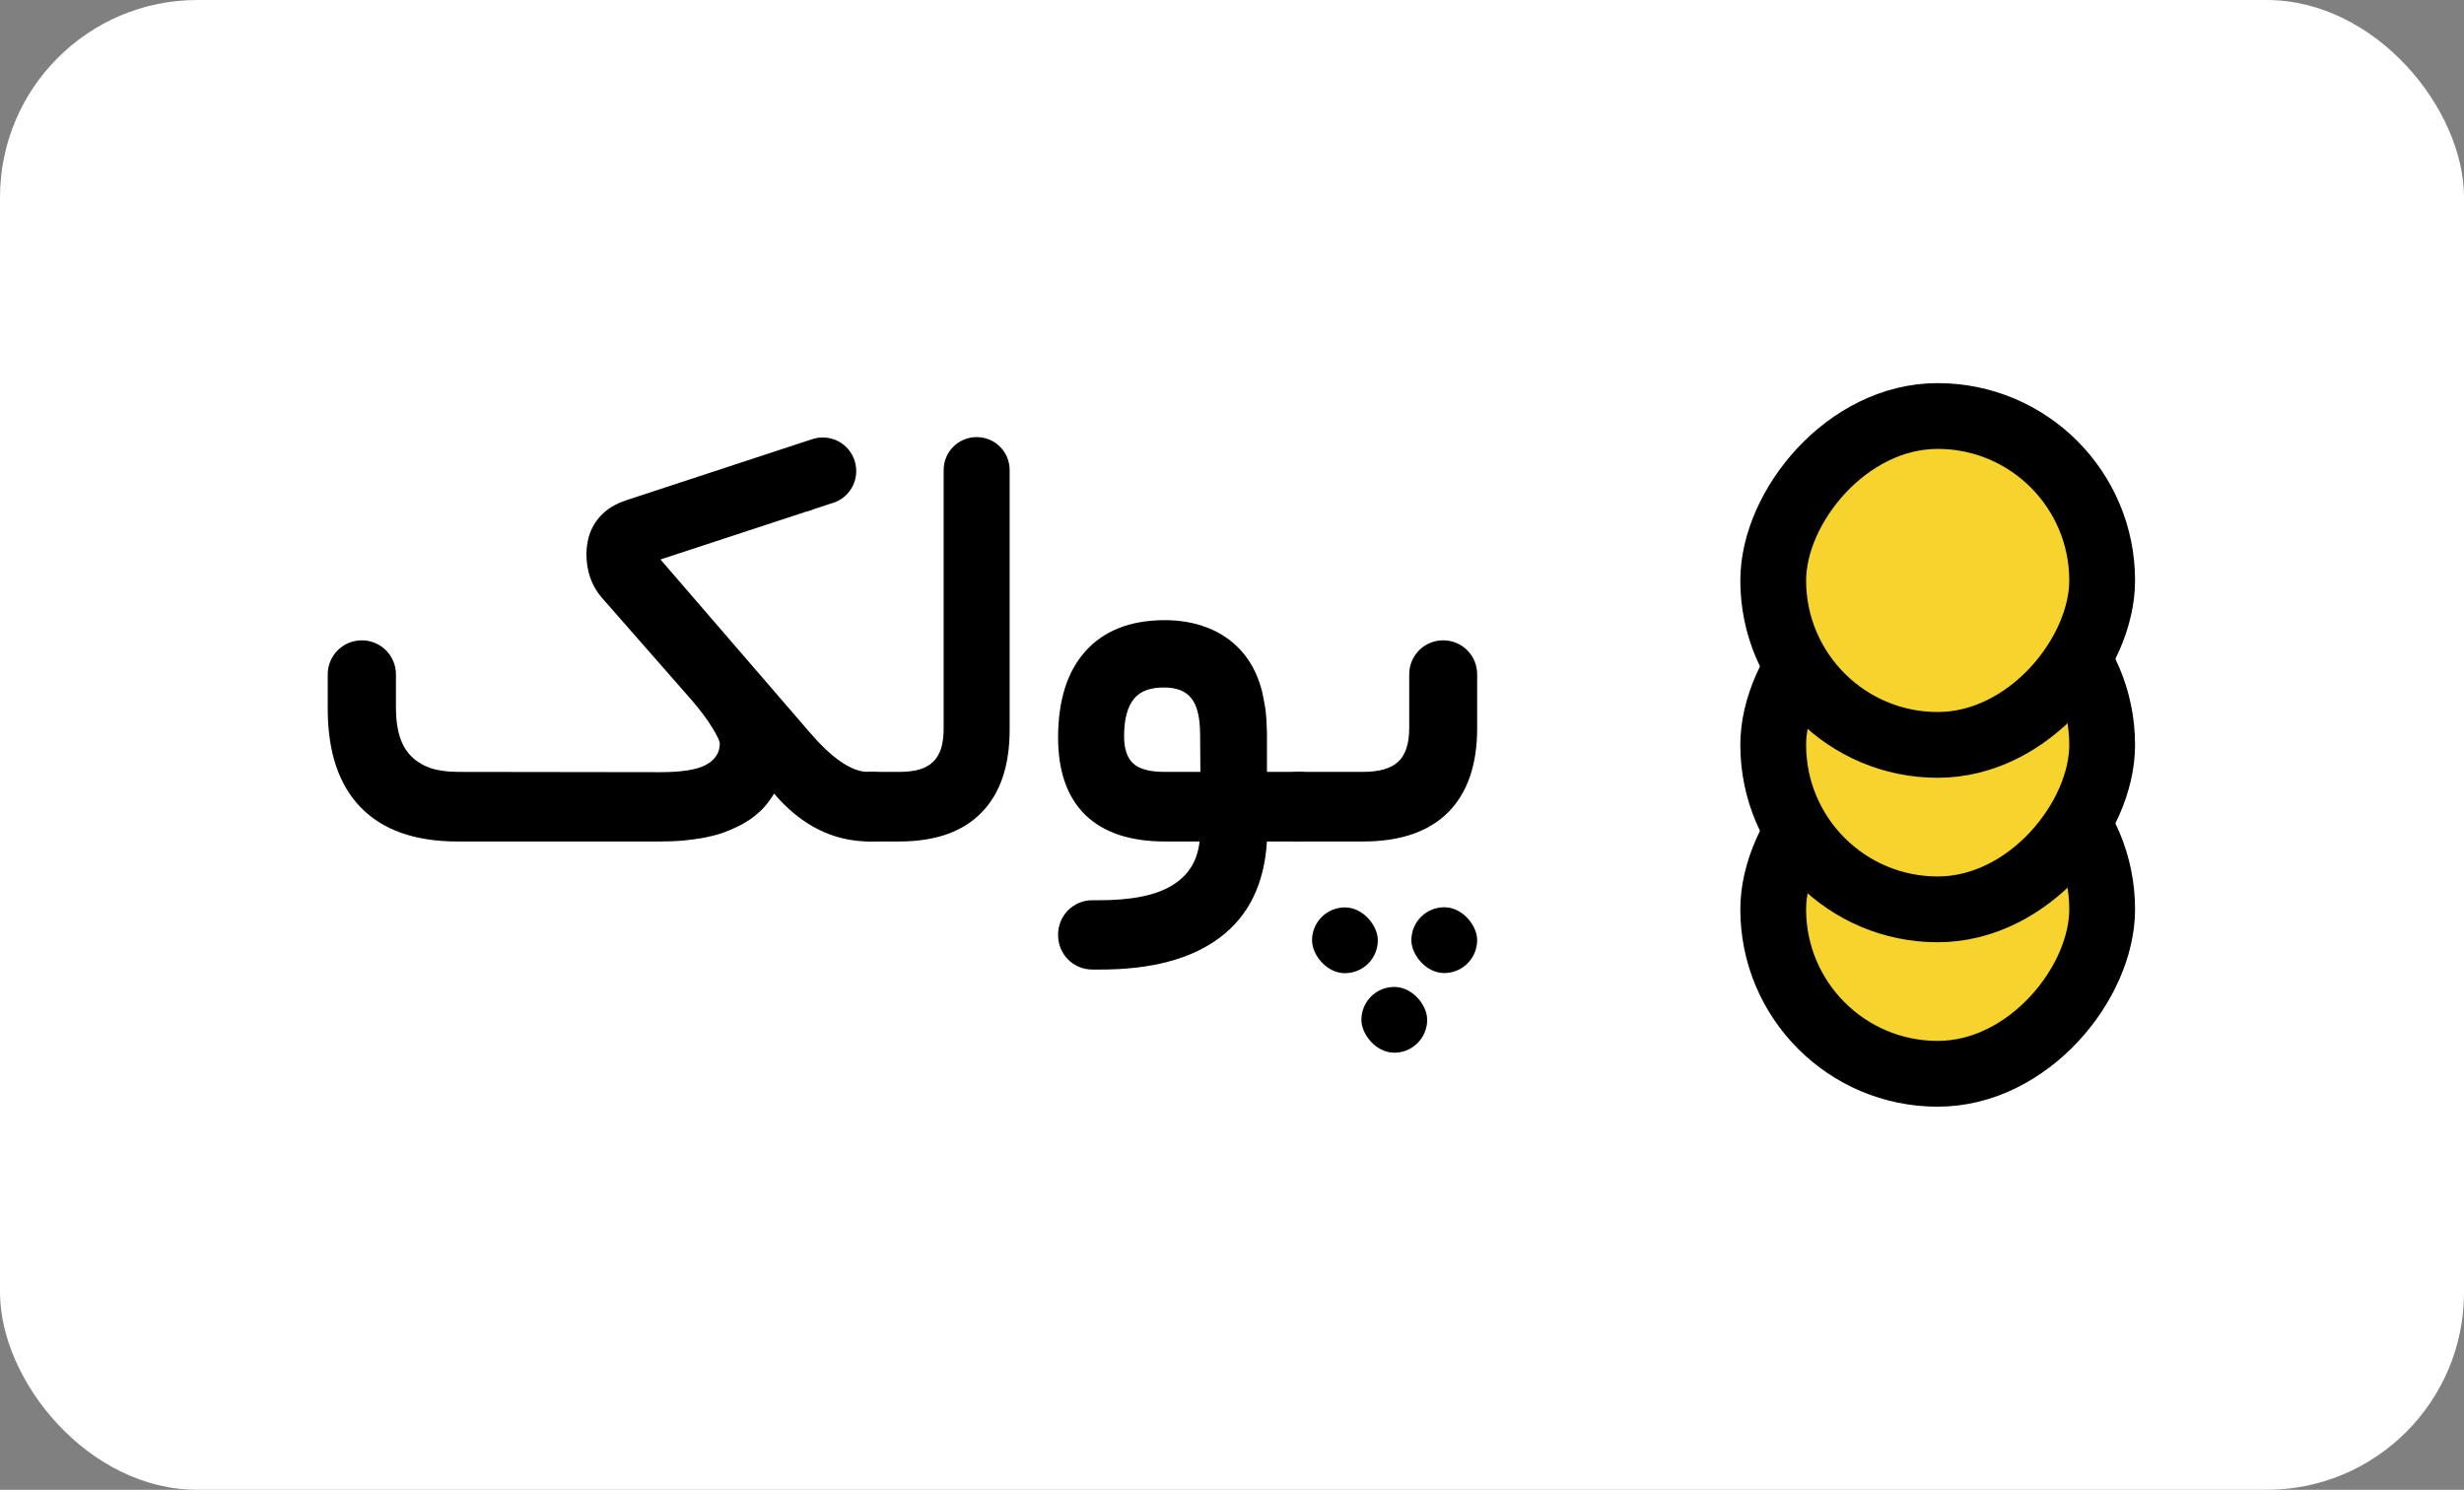
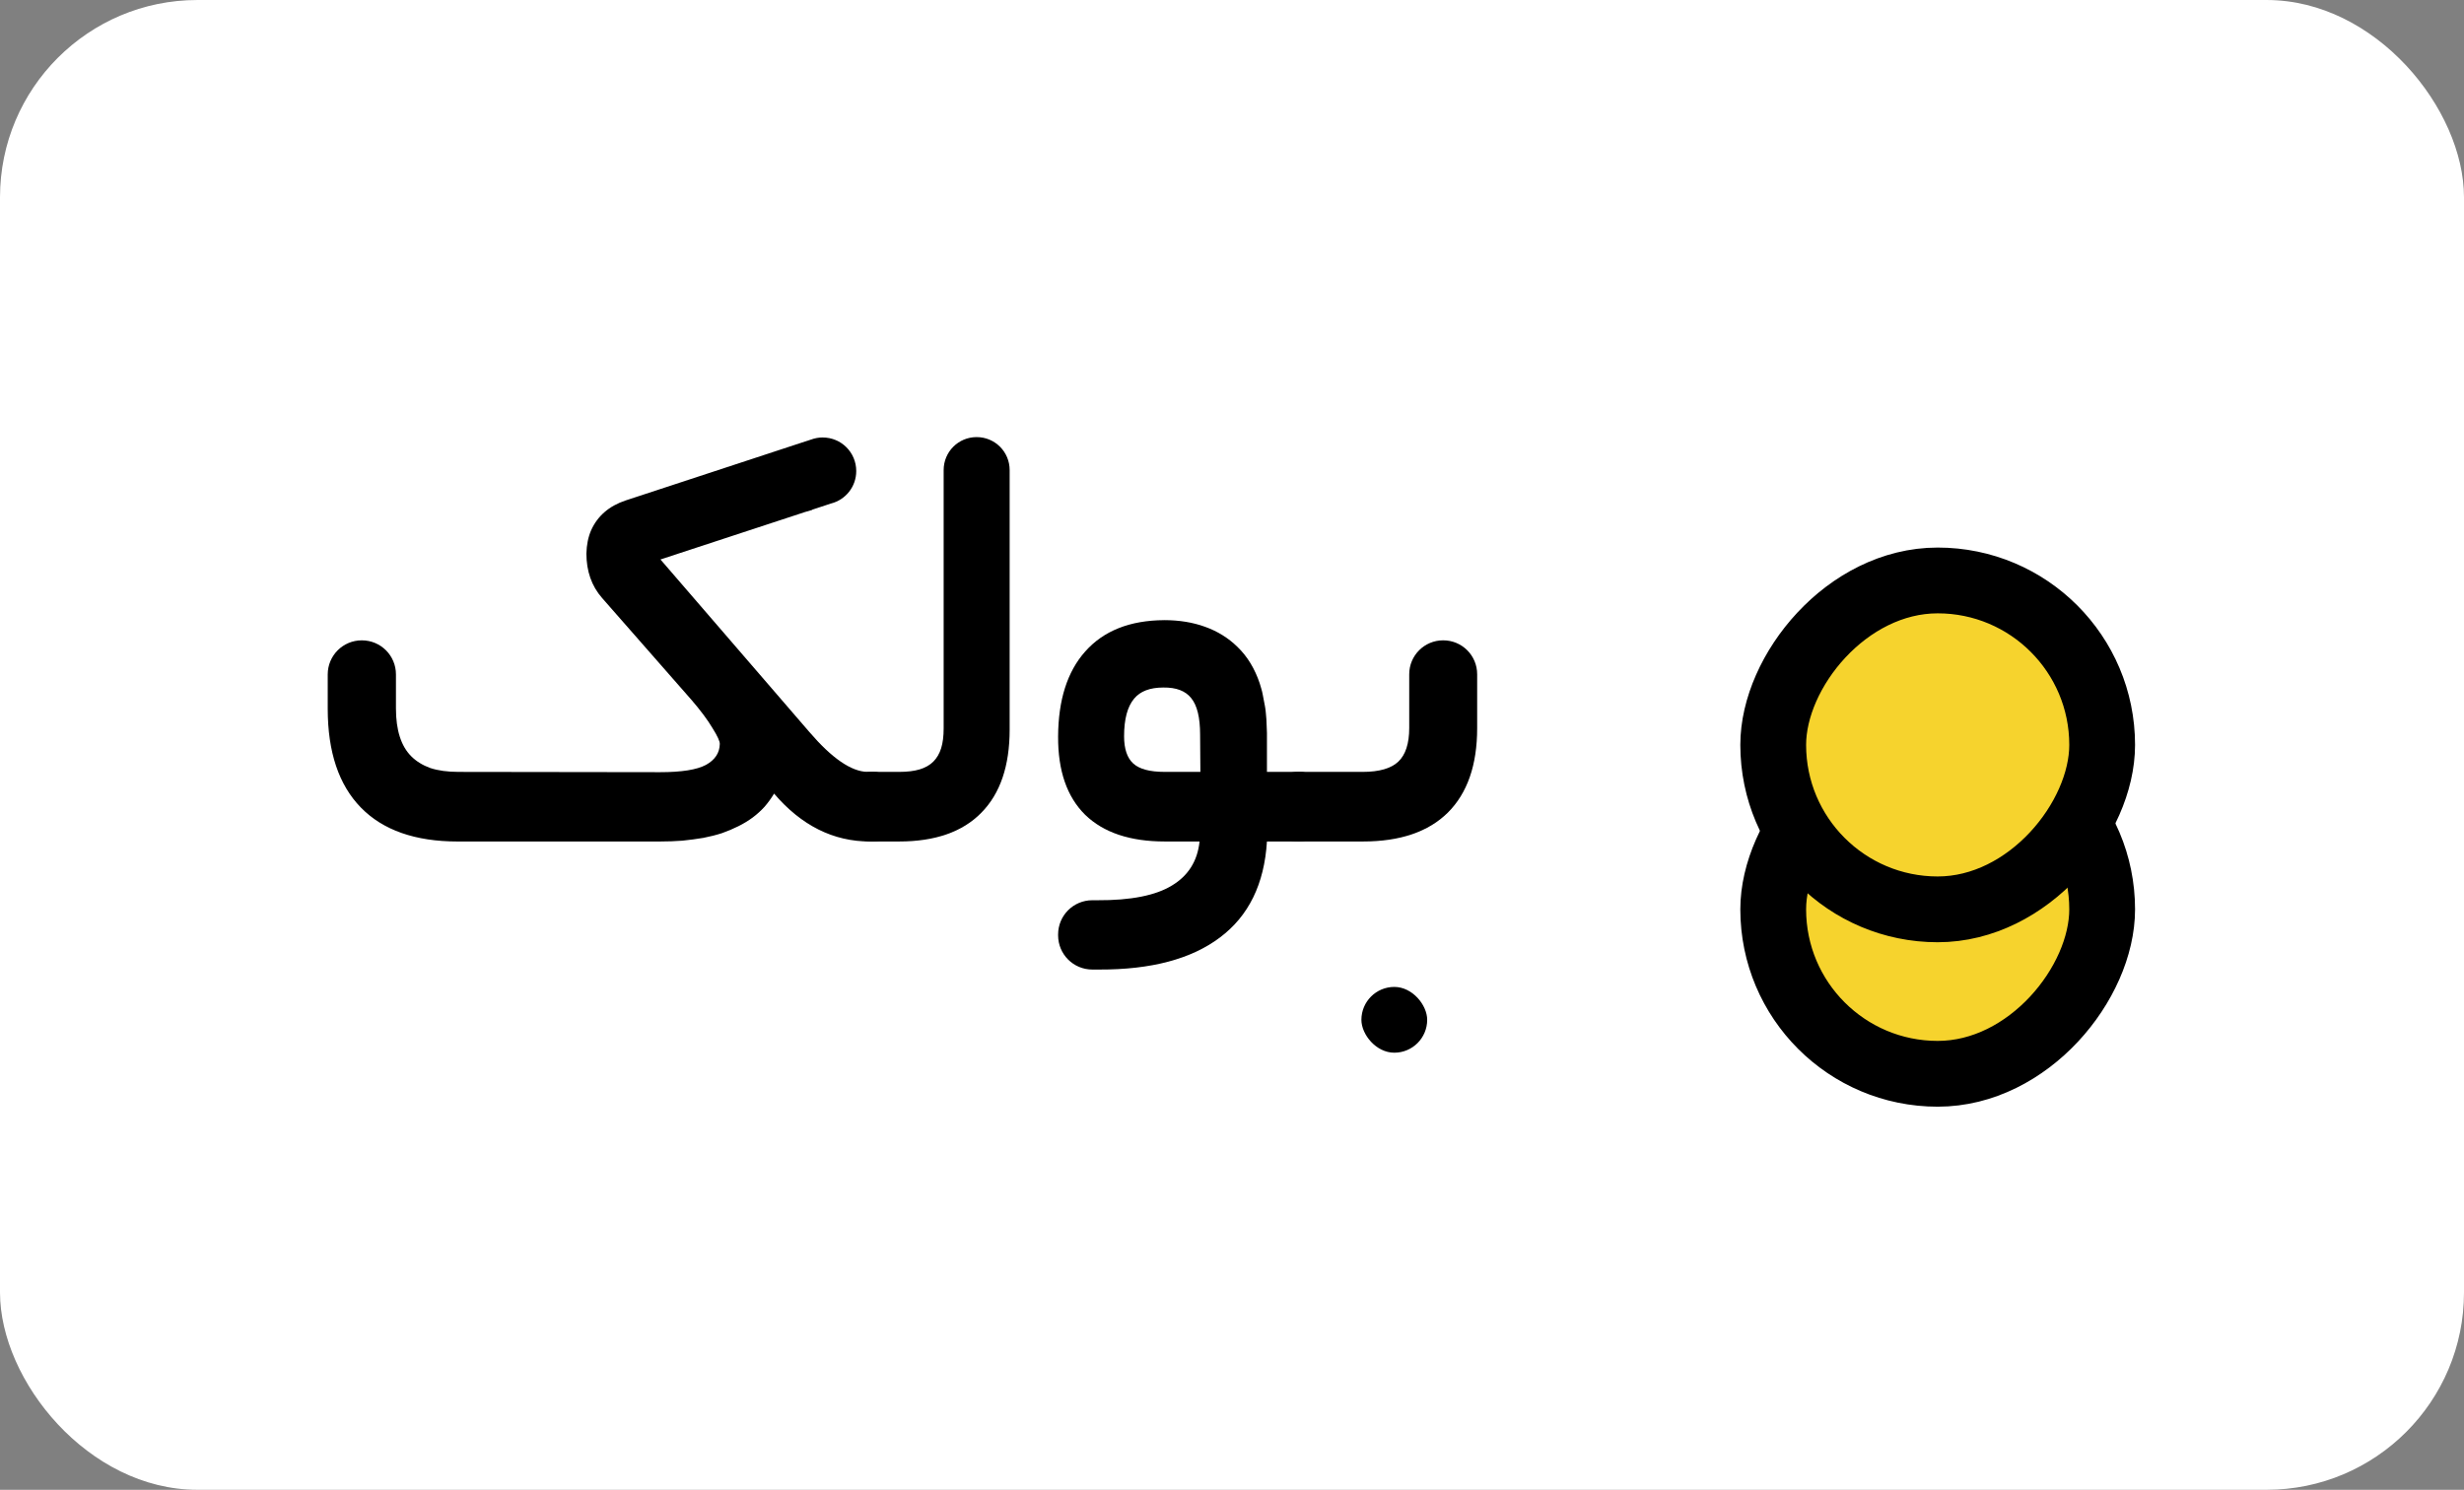
<svg xmlns="http://www.w3.org/2000/svg" xmlns:ns1="http://www.inkscape.org/namespaces/inkscape" xmlns:ns2="http://sodipodi.sourceforge.net/DTD/sodipodi-0.dtd" xmlns:xlink="http://www.w3.org/1999/xlink" ns1:export-ydpi="300" ns1:export-xdpi="300" ns1:export-filename="/media/labtaq/4F12-CA1D/خ خ/پند/پنگوئنی که پرواز می کند/drawing.png" ns1:version="1.0.2 (e86c870879, 2021-01-15)" ns2:docname="پولک.svg" id="svg8" version="1.1" viewBox="0 0 374.531 226.484" height="856.003" width="1415.55">
  <rect x="0" y="0" width="374.531" height="226.484" fill="#808080" stroke="none" />
  <defs id="defs2">
    <ns1:path-effect lpeversion="0" effect="spiro" id="path-effect2256" is_visible="true" />
    <ns1:path-effect lpeversion="0" is_visible="true" id="path-effect2120" effect="spiro" />
    <ns1:path-effect lpeversion="0" effect="spiro" id="path-effect3607" is_visible="true" />
    <ns1:path-effect lpeversion="0" effect="spiro" id="path-effect3601" is_visible="true" />
    <ns1:path-effect lpeversion="0" effect="spiro" id="path-effect3595" is_visible="true" />
    <linearGradient id="linearGradient5190" ns1:collect="always">
      <stop id="stop5186" offset="0" style="stop-color:#ffab00;stop-opacity:1" />
      <stop id="stop5188" offset="1" style="stop-color:#ff5700;stop-opacity:1" />
    </linearGradient>
    <ns1:path-effect lpeversion="0" is_visible="true" id="path-effect1820" effect="spiro" />
    <ns1:path-effect lpeversion="0" effect="spiro" id="path-effect1169" is_visible="true" />
    <ns1:path-effect lpeversion="0" effect="spiro" id="path-effect1165" is_visible="true" />
    <ns1:path-effect lpeversion="0" effect="spiro" id="path-effect1161" is_visible="true" />
    <ns1:path-effect lpeversion="0" effect="spiro" id="path-effect2649" is_visible="true" />
    <ns1:path-effect lpeversion="0" is_visible="true" id="path-effect2617" effect="spiro" />
    <ns1:path-effect lpeversion="0" effect="spiro" id="path-effect2341" is_visible="true" />
    <ns1:path-effect lpeversion="0" is_visible="true" id="path-effect2337" effect="spiro" />
    <ns1:path-effect lpeversion="0" effect="spiro" id="path-effect2140" is_visible="true" />
    <ns1:path-effect lpeversion="0" effect="spiro" id="path-effect2136" is_visible="true" />
    <ns1:path-effect lpeversion="0" effect="spiro" id="path-effect2132" is_visible="true" />
    <ns1:path-effect lpeversion="0" is_visible="true" id="path-effect1905" effect="spiro" />
    <ns1:path-effect lpeversion="0" is_visible="true" id="path-effect1901" effect="spiro" />
    <ns1:path-effect lpeversion="0" is_visible="true" id="path-effect1897" effect="spiro" />
    <linearGradient id="linearGradient1144" ns1:collect="always">
      <stop id="stop1140" offset="0" style="stop-color:#aaeeff;stop-opacity:1" />
      <stop style="stop-color:#808080;stop-opacity:1" offset="0.5" id="stop1148" />
      <stop id="stop1142" offset="1" style="stop-color:#333333;stop-opacity:1" />
    </linearGradient>
    <ns1:path-effect lpeversion="0" is_visible="true" id="path-effect931" effect="spiro" />
    <linearGradient gradientUnits="userSpaceOnUse" y2="134.421" x2="128.302" y1="134.421" x1="101.285" id="linearGradient1146" xlink:href="#linearGradient1144" ns1:collect="always" />
    <filter id="filter2676" ns1:label="Invert" style="color-interpolation-filters:sRGB">
      <feColorMatrix id="feColorMatrix2674" result="color2" values="-1 0 0 0 1 0 -1 0 0 1 0 0 -1 0 1 0.21 0.72 0.07 1 0 " />
    </filter>
    <linearGradient y2="195.083" x2="-330.143" y1="139.957" x1="-461.661" gradientTransform="rotate(90,-477.882,91.183)" gradientUnits="userSpaceOnUse" id="linearGradient5254" xlink:href="#linearGradient5190" ns1:collect="always" />
    <ns1:path-effect lpeversion="0" is_visible="true" id="path-effect1905-6" effect="spiro" />
    <ns1:path-effect lpeversion="0" is_visible="true" id="path-effect1901-2" effect="spiro" />
    <ns1:path-effect lpeversion="0" is_visible="true" id="path-effect1897-6" effect="spiro" />
    <ns1:path-effect lpeversion="0" effect="spiro" id="path-effect2256-7" is_visible="true" />
    <clipPath id="clipPath5580" clipPathUnits="userSpaceOnUse">
      <g ns1:export-ydpi="314.31747" ns1:export-xdpi="314.31747" ns1:export-filename="/home/kh-kh-laptop/g4936.png" style="fill:#ed145b;fill-opacity:1;stroke:none;stroke-width:0.666" transform="matrix(1.582,0,0,1.423,245.71,-63.923)" id="g5584">
-         <path id="path5582" d="m -461.661,63.565 v 87.679 87.679 h 87.679 v -87.679 -87.679 z" style="opacity:1;vector-effect:none;fill:#ed145b;fill-opacity:1;stroke:none;stroke-width:1.915;stroke-linecap:round;stroke-linejoin:round;stroke-miterlimit:4;stroke-dasharray:none;stroke-dashoffset:0;stroke-opacity:1;paint-order:stroke markers fill" ns1:connector-curvature="0" />
-       </g>
+         </g>
    </clipPath>
    <clipPath id="clipPath63081-7" clipPathUnits="userSpaceOnUse">
      <circle r="55.835" cy="2795.786" cx="719.814" id="circle63083-5" style="display:inline;opacity:1;vector-effect:none;fill:none;fill-opacity:1;stroke:#fff8e7;stroke-width:0.607;stroke-linecap:round;stroke-miterlimit:4;stroke-dasharray:none;stroke-opacity:1;paint-order:stroke fill markers" />
    </clipPath>
    <ns1:path-effect lpeversion="0" only_selected="false" apply_with_weight="true" apply_no_weight="true" helper_size="0" steps="2" weight="33.333" is_visible="true" id="path-effect6529-0-51-2-3" effect="bspline" />
    <clipPath id="clipPath11571-9-10-4-5" clipPathUnits="userSpaceOnUse">
      <path ns1:original-d="m -1258.9022,1757.2878 c 10.2101,-10e-4 20.4192,-10e-4 30.6273,0 5.3396,0.6676 10.6792,1.3363 16.0173,2.0059 1.3054,2.8688 2.6102,5.7394 3.9139,8.6106 -18.0492,1.1298 -36.0937,2.2603 -54.142,3.392 -5.9136,-0.6534 -11.8276,-1.3056 -17.7429,-1.9569 -0.5644,-2.5672 -1.1296,-5.1326 -1.696,-7.6973 4.8267,-0.9575 9.6552,-1.9145 14.4814,-2.8702 0.3922,-0.6097 0.7837,-1.2187 1.1741,-1.8265 2.452,0.1129 4.9123,0.2273 7.3669,0.3424 z" ns1:connector-curvature="0" id="path11573-1-85-0-6" d="m -1255.024,1757.231 c 6.332,0.057 16.541,0.057 24.315,0.391 7.774,0.334 13.113,1.003 16.435,2.772 3.321,1.769 4.626,4.639 -3.746,6.64 -8.372,2.001 -26.417,3.131 -38.398,3.37 -11.981,0.239 -17.895,-0.413 -21.135,-2.023 -3.24,-1.61 -3.806,-4.175 -1.675,-5.936 2.131,-1.761 6.959,-2.718 9.568,-3.501 2.609,-0.783 3.001,-1.392 4.422,-1.639 1.421,-0.247 3.882,-0.133 10.214,-0.075 z" style="fill:none;stroke:#000000;stroke-width:1px;stroke-linecap:butt;stroke-linejoin:miter;stroke-opacity:1" />
    </clipPath>
    <clipPath id="clipPath63081-7-2" clipPathUnits="userSpaceOnUse">
-       <circle r="55.835" cy="2795.786" cx="719.814" id="circle63083-5-7" style="display:inline;opacity:1;vector-effect:none;fill:none;fill-opacity:1;stroke:#fff8e7;stroke-width:0.607;stroke-linecap:round;stroke-miterlimit:4;stroke-dasharray:none;stroke-opacity:1;paint-order:stroke fill markers" />
-     </clipPath>
+       </clipPath>
    <ns1:path-effect lpeversion="0" only_selected="false" apply_with_weight="true" apply_no_weight="true" helper_size="0" steps="2" weight="33.333" is_visible="true" id="path-effect6529-0-51-2-3-2" effect="bspline" />
    <clipPath id="clipPath11571-9-10-4-5-0" clipPathUnits="userSpaceOnUse">
-       <path ns1:original-d="m -1258.9022,1757.2878 c 10.2101,-10e-4 20.4192,-10e-4 30.6273,0 5.3396,0.6676 10.6792,1.3363 16.0173,2.0059 1.3054,2.8688 2.6102,5.7394 3.9139,8.6106 -18.0492,1.1298 -36.0937,2.2603 -54.142,3.392 -5.9136,-0.6534 -11.8276,-1.3056 -17.7429,-1.9569 -0.5644,-2.5672 -1.1296,-5.1326 -1.696,-7.6973 4.8267,-0.9575 9.6552,-1.9145 14.4814,-2.8702 0.3922,-0.6097 0.7837,-1.2187 1.1741,-1.8265 2.452,0.1129 4.9123,0.2273 7.3669,0.3424 z" ns1:connector-curvature="0" id="path11573-1-85-0-6-2" d="m -1255.024,1757.231 c 6.332,0.057 16.541,0.057 24.315,0.391 7.774,0.334 13.113,1.003 16.435,2.772 3.321,1.769 4.626,4.639 -3.746,6.64 -8.372,2.001 -26.417,3.131 -38.398,3.37 -11.981,0.239 -17.895,-0.413 -21.135,-2.023 -3.24,-1.61 -3.806,-4.175 -1.675,-5.936 2.131,-1.761 6.959,-2.718 9.568,-3.501 2.609,-0.783 3.001,-1.392 4.422,-1.639 1.421,-0.247 3.882,-0.133 10.214,-0.075 z" style="fill:none;stroke:#000000;stroke-width:1px;stroke-linecap:butt;stroke-linejoin:miter;stroke-opacity:1" />
+       <path ns1:original-d="m -1258.9022,1757.2878 c 10.2101,-10e-4 20.4192,-10e-4 30.6273,0 5.3396,0.6676 10.6792,1.3363 16.0173,2.0059 1.3054,2.8688 2.6102,5.7394 3.9139,8.6106 -18.0492,1.1298 -36.0937,2.2603 -54.142,3.392 -5.9136,-0.6534 -11.8276,-1.3056 -17.7429,-1.9569 -0.5644,-2.5672 -1.1296,-5.1326 -1.696,-7.6973 4.8267,-0.9575 9.6552,-1.9145 14.4814,-2.8702 0.3922,-0.6097 0.7837,-1.2187 1.1741,-1.8265 2.452,0.1129 4.9123,0.2273 7.3669,0.3424 z" ns1:connector-curvature="0" id="path11573-1-85-0-6-2" d="m -1255.024,1757.231 z" style="fill:none;stroke:#000000;stroke-width:1px;stroke-linecap:butt;stroke-linejoin:miter;stroke-opacity:1" />
    </clipPath>
    <clipPath id="clipPath63081-7-2-2" clipPathUnits="userSpaceOnUse">
      <circle r="55.835" cy="2795.786" cx="719.814" id="circle63083-5-7-6" style="display:inline;opacity:1;vector-effect:none;fill:none;fill-opacity:1;stroke:#fff8e7;stroke-width:0.607;stroke-linecap:round;stroke-miterlimit:4;stroke-dasharray:none;stroke-opacity:1;paint-order:stroke fill markers" />
    </clipPath>
    <ns1:path-effect lpeversion="0" only_selected="false" apply_with_weight="true" apply_no_weight="true" helper_size="0" steps="2" weight="33.333" is_visible="true" id="path-effect6529-0-51-2-3-2-0" effect="bspline" />
    <clipPath id="clipPath11571-9-10-4-5-0-4" clipPathUnits="userSpaceOnUse">
      <path ns1:original-d="m -1258.9022,1757.2878 c 10.2101,-10e-4 20.4192,-10e-4 30.6273,0 5.3396,0.6676 10.6792,1.3363 16.0173,2.0059 1.3054,2.8688 2.6102,5.7394 3.9139,8.6106 -18.0492,1.1298 -36.0937,2.2603 -54.142,3.392 -5.9136,-0.6534 -11.8276,-1.3056 -17.7429,-1.9569 -0.5644,-2.5672 -1.1296,-5.1326 -1.696,-7.6973 4.8267,-0.9575 9.6552,-1.9145 14.4814,-2.8702 0.3922,-0.6097 0.7837,-1.2187 1.1741,-1.8265 2.452,0.1129 4.9123,0.2273 7.3669,0.3424 z" ns1:connector-curvature="0" id="path11573-1-85-0-6-2-1" d="m -1255.024,1757.231 c 6.332,0.057 16.541,0.057 24.315,0.391 7.774,0.334 13.113,1.003 16.435,2.772 3.321,1.769 4.626,4.639 -3.746,6.64 -8.372,2.001 -26.417,3.131 -38.398,3.37 -11.981,0.239 -17.895,-0.413 -21.135,-2.023 -3.24,-1.61 -3.806,-4.175 -1.675,-5.936 2.131,-1.761 6.959,-2.718 9.568,-3.501 2.609,-0.783 3.001,-1.392 4.422,-1.639 1.421,-0.247 3.882,-0.133 10.214,-0.075 z" style="fill:none;stroke:#000000;stroke-width:1px;stroke-linecap:butt;stroke-linejoin:miter;stroke-opacity:1" />
    </clipPath>
    <ns1:path-effect lpeversion="0" only_selected="false" apply_with_weight="true" apply_no_weight="true" helper_size="0" steps="2" weight="33.333" is_visible="true" id="path-effect6529-0-51-2-3-2-0-0" effect="bspline" />
    <clipPath id="clipPath11571-9-10-4-5-0-4-4" clipPathUnits="userSpaceOnUse">
      <path ns1:original-d="m -1258.9022,1757.2878 c 10.2101,-10e-4 20.4192,-10e-4 30.6273,0 5.3396,0.6676 10.6792,1.3363 16.0173,2.0059 1.3054,2.8688 2.6102,5.7394 3.9139,8.6106 -18.0492,1.1298 -36.0937,2.2603 -54.142,3.392 -5.9136,-0.6534 -11.8276,-1.3056 -17.7429,-1.9569 -0.5644,-2.5672 -1.1296,-5.1326 -1.696,-7.6973 4.8267,-0.9575 9.6552,-1.9145 14.4814,-2.8702 0.3922,-0.6097 0.7837,-1.2187 1.1741,-1.8265 2.452,0.1129 4.9123,0.2273 7.3669,0.3424 z" ns1:connector-curvature="0" id="path11573-1-85-0-6-2-1-8" d="m -1255.024,1757.231 c 6.332,0.057 16.541,0.057 24.315,0.391 7.774,0.334 13.113,1.003 16.435,2.772 3.321,1.769 4.626,4.639 -3.746,6.64 -8.372,2.001 -26.417,3.131 -38.398,3.37 -11.981,0.239 -17.895,-0.413 -21.135,-2.023 -3.24,-1.61 -3.806,-4.175 -1.675,-5.936 2.131,-1.761 6.959,-2.718 9.568,-3.501 2.609,-0.783 3.001,-1.392 4.422,-1.639 1.421,-0.247 3.882,-0.133 10.214,-0.075 z" style="fill:none;stroke:#000000;stroke-width:1px;stroke-linecap:butt;stroke-linejoin:miter;stroke-opacity:1" />
    </clipPath>
    <ns1:path-effect lpeversion="0" only_selected="false" apply_with_weight="true" apply_no_weight="true" helper_size="0" steps="2" weight="33.333" is_visible="true" id="path-effect6529-0-51-2-3-2-0-0-7" effect="bspline" />
    <clipPath id="clipPath11571-9-10-4-5-0-4-4-0" clipPathUnits="userSpaceOnUse">
      <path ns1:original-d="m -1258.9022,1757.2878 c 10.2101,-10e-4 20.4192,-10e-4 30.6273,0 5.3396,0.6676 10.6792,1.3363 16.0173,2.0059 1.3054,2.8688 2.6102,5.7394 3.9139,8.6106 -18.0492,1.1298 -36.0937,2.2603 -54.142,3.392 -5.9136,-0.6534 -11.8276,-1.3056 -17.7429,-1.9569 -0.5644,-2.5672 -1.1296,-5.1326 -1.696,-7.6973 4.8267,-0.9575 9.6552,-1.9145 14.4814,-2.8702 0.3922,-0.6097 0.7837,-1.2187 1.1741,-1.8265 2.452,0.1129 4.9123,0.2273 7.3669,0.3424 z" ns1:connector-curvature="0" id="path11573-1-85-0-6-2-1-8-8" d="m -1255.024,1757.231 c 6.332,0.057 16.541,0.057 24.315,0.391 7.774,0.334 13.113,1.003 16.435,2.772 3.321,1.769 4.626,4.639 -3.746,6.64 -8.372,2.001 -26.417,3.131 -38.398,3.37 -11.981,0.239 -17.895,-0.413 -21.135,-2.023 -3.24,-1.61 -3.806,-4.175 -1.675,-5.936 2.131,-1.761 6.959,-2.718 9.568,-3.501 2.609,-0.783 3.001,-1.392 4.422,-1.639 1.421,-0.247 3.882,-0.133 10.214,-0.075 z" style="fill:none;stroke:#000000;stroke-width:1px;stroke-linecap:butt;stroke-linejoin:miter;stroke-opacity:1" />
    </clipPath>
  </defs>
  <ns2:namedview units="px" ns1:document-rotation="0" ns1:snap-intersection-paths="true" ns1:snap-midpoints="true" ns1:snap-smooth-nodes="true" ns1:object-paths="true" ns1:lockguides="false" ns1:window-maximized="1" ns1:window-y="22" ns1:window-x="0" ns1:window-height="661" ns1:window-width="1366" ns1:snap-global="true" ns1:bbox-nodes="true" ns1:snap-bbox-midpoints="true" ns1:snap-bbox-edge-midpoints="true" ns1:bbox-paths="true" ns1:snap-object-midpoints="true" ns1:snap-center="true" ns1:snap-bbox="true" ns1:guide-bbox="true" showguides="true" showgrid="false" ns1:current-layer="g914" ns1:document-units="mm" ns1:cy="492.214" ns1:cx="793.97703" ns1:zoom="0.45254834" ns1:pageshadow="2" ns1:pageopacity="0" borderopacity="1.0" bordercolor="#666666" pagecolor="#a7a7a7" id="base" ns1:snap-page="true">
    <ns2:guide position="294.531,168.242" orientation="0,-1" id="guide4155" />
    <ns2:guide position="294.531,58.242" orientation="0,-1" id="guide4157" />
  </ns2:namedview>
  <g id="layer1" ns1:groupmode="layer" ns1:label="Layer 1" transform="translate(730.811,1186.41)">
    <g id="g914" transform="translate(0,-1.71)">
      <rect style="fill:#ffffff;fill-opacity:1;stroke:none;stroke-width:10;stroke-linecap:round;stroke-linejoin:round;stroke-dashoffset:37.795;paint-order:fill markers stroke" id="rect1882-4" width="374.531" height="226.484" x="-730.811" y="-1184.699" rx="30" ry="30" />
      <g id="g4151">
        <rect style="fill:#f6d32d;fill-opacity:1;stroke:#000000;stroke-width:10;stroke-linecap:round;stroke-linejoin:round;stroke-dashoffset:37.795;paint-order:fill markers stroke" id="rect1154-8-6-94-5" width="50" height="50" x="-461.28" y="1021.457" rx="25" ry="25" transform="scale(1,-1)" />
        <rect style="fill:#f6d32d;fill-opacity:1;stroke:#000000;stroke-width:10;stroke-linecap:round;stroke-linejoin:round;stroke-dashoffset:37.795;paint-order:fill markers stroke" id="rect1083-9-2-7-2" width="50" height="50" x="-461.28" y="1046.457" rx="25" ry="25" transform="scale(1,-1)" />
-         <rect style="fill:#f6d32d;fill-opacity:1;stroke:#000000;stroke-width:10;stroke-linecap:round;stroke-linejoin:round;stroke-dashoffset:37.795;paint-order:fill markers stroke" id="rect1152-7-6-8-5" width="50" height="50" x="-461.28" y="1071.457" rx="25" ry="25" transform="scale(1,-1)" />
      </g>
      <g id="g4146" transform="translate(0,-2.331)">
        <path id="path2870" style="font-style:normal;font-variant:normal;font-weight:bold;font-stretch:normal;font-size:85.907px;line-height:1.25;font-family:Shabnam;-inkscape-font-specification:'Shabnam Bold';letter-spacing:0px;fill:#000000;stroke-width:0.265" d="m -511.444,-1085.024 c -2.861,0 -5.164,2.303 -5.164,5.163 v 1.482 6.668 c 0,2.37 -0.551,4.078 -1.651,5.122 -1.1,1.044 -2.906,1.566 -5.417,1.566 h -9.862 c -1.27,0 -2.201,0.48 -2.793,1.439 -0.621,0.959 -0.931,2.144 -0.931,3.555 v 0.465 c 0,1.439 0.31,2.653 0.931,3.64 0.593,0.988 1.523,1.482 2.793,1.482 h 9.904 c 5.643,0 9.946,-1.467 12.909,-4.402 2.963,-2.963 4.444,-7.238 4.444,-12.825 v -6.71 -1.482 c 0,-2.861 -2.303,-5.163 -5.163,-5.163 z" ns2:nodetypes="sscscsscsscsscscss" />
        <path id="path2857" style="font-style:normal;font-variant:normal;font-weight:bold;font-stretch:normal;font-size:85.907px;line-height:1.25;font-family:Shabnam;-inkscape-font-specification:'Shabnam Bold';letter-spacing:0px;fill:#000000;stroke-width:0.265" d="m -553.853,-1088.091 c -5.22,0.028 -9.227,1.622 -12.02,4.783 -2.709,3.047 -4.077,7.35 -4.105,12.909 -0.028,5.192 1.34,9.156 4.105,11.893 2.793,2.709 6.829,4.063 12.105,4.063 h 5.29 c -0.31,2.963 -1.707,5.192 -4.19,6.688 -2.483,1.524 -6.264,2.271 -11.343,2.243 h -0.76 0.124 -0.062 -0.062 c -2.885,0 -5.207,2.322 -5.207,5.207 v 0.124 c 0,2.885 2.323,5.207 5.207,5.207 h 0.124 c 0.007,0 0.028,-6e-4 0.021,-6e-4 h -0.145 1.014 c 7.901,0.028 14.024,-1.594 18.369,-4.867 4.374,-3.273 6.758,-8.14 7.153,-14.602 h 5.079 c 1.044,0 1.764,-0.663 2.159,-1.99 0.198,-0.734 0.297,-1.778 0.297,-3.132 v -0.465 -0.297 c 0,-0.649 -0.014,-1.157 -0.042,-1.523 -0.028,-0.395 -0.113,-0.875 -0.254,-1.439 -0.113,-0.564 -0.353,-0.988 -0.72,-1.27 -0.367,-0.31 -0.847,-0.466 -1.439,-0.466 h -5.079 v -5.926 c 0,-0.367 -0.014,-0.719 -0.042,-1.058 0,-0.339 -0.014,-0.677 -0.042,-1.016 -0.028,-0.339 -0.057,-0.663 -0.085,-0.973 -0.028,-0.339 -0.07,-0.663 -0.127,-0.974 -0.057,-0.31 -0.113,-0.607 -0.17,-0.889 -0.057,-0.31 -0.113,-0.607 -0.169,-0.889 -0.056,-0.31 -0.127,-0.607 -0.212,-0.889 -0.085,-0.282 -0.169,-0.564 -0.254,-0.847 -0.367,-1.1 -0.832,-2.116 -1.397,-3.047 -0.564,-0.931 -1.228,-1.763 -1.99,-2.497 -1.383,-1.354 -3.019,-2.37 -4.909,-3.047 -1.862,-0.677 -3.936,-1.016 -6.222,-1.016 z m -0.127,10.242 c 1.947,-0.028 3.358,0.508 4.232,1.609 0.903,1.1 1.354,2.949 1.354,5.544 l 0.042,5.671 h -5.46 c -2.229,0 -3.809,-0.423 -4.74,-1.27 -0.931,-0.847 -1.397,-2.229 -1.397,-4.148 0,-2.596 0.508,-4.5 1.523,-5.714 0.931,-1.129 2.413,-1.693 4.444,-1.693 z" ns2:nodetypes="scccsccccccssssssccccscscscccscscsccccsccccssccccsssccc" />
        <path id="path2859" style="font-style:normal;font-variant:normal;font-weight:bold;font-stretch:normal;font-size:85.907px;line-height:1.25;font-family:Shabnam;-inkscape-font-specification:'Shabnam Bold';letter-spacing:0px;fill:#000000;stroke-width:0.265" d="m -582.359,-1115.92 c -2.779,0 -5.016,2.237 -5.016,5.016 v 1.481 37.796 c 0,1.185 -0.127,2.187 -0.381,3.005 -0.254,0.818 -0.649,1.496 -1.185,2.032 -0.536,0.536 -1.227,0.931 -2.074,1.185 -0.847,0.254 -1.876,0.381 -3.09,0.381 h -4.317 c -1.27,0 -2.244,0.508 -2.921,1.524 -0.536,0.847 -0.804,2.003 -0.804,3.471 v 0.465 c 0,1.439 0.296,2.653 0.889,3.64 0.621,0.988 1.566,1.482 2.836,1.482 h 4.275 c 5.474,0 9.636,-1.453 12.486,-4.359 2.878,-2.906 4.318,-7.125 4.318,-12.655 v -37.966 -1.481 c 0,-2.779 -2.237,-5.016 -5.016,-5.016 z" />
        <path id="path2861" style="font-style:normal;font-variant:normal;font-weight:bold;font-stretch:normal;font-size:85.907px;line-height:1.25;font-family:Shabnam;-inkscape-font-specification:'Shabnam Bold';letter-spacing:0px;fill:#000000;stroke-width:0.265" d="m -605.76,-1115.864 c -0.626,0 -1.223,0.117 -1.776,0.322 l -1.762,0.575 -3.591,1.18 -0.235,0.077 -22.585,7.42 c -1.27,0.423 -2.342,1.016 -3.217,1.778 -0.875,0.762 -1.552,1.679 -2.031,2.751 -0.451,1.044 -0.691,2.229 -0.719,3.555 0,1.326 0.197,2.554 0.592,3.683 0.395,1.129 0.988,2.144 1.778,3.047 l 13.586,15.491 c 1.411,1.637 2.483,3.076 3.217,4.318 0.762,1.213 1.128,2.017 1.1,2.412 -0.028,1.354 -0.734,2.413 -2.116,3.174 -1.383,0.734 -3.696,1.1 -6.941,1.1 l -30.643,-0.042 c -1.693,0 -3.132,-0.198 -4.317,-0.593 -1.157,-0.423 -2.116,-1.016 -2.878,-1.777 -1.552,-1.552 -2.328,-3.979 -2.328,-7.28 v -3.684 -1.481 c 0,-2.872 -2.312,-5.185 -5.185,-5.185 -2.872,0 -5.185,2.312 -5.185,5.185 v 1.481 3.727 c 0,6.574 1.679,11.583 5.036,15.025 3.358,3.443 8.267,5.164 14.729,5.164 h 30.685 v -5e-4 c 1.213,0 2.37,-0.042 3.471,-0.127 1.1,-0.113 2.159,-0.254 3.174,-0.424 1.016,-0.198 1.961,-0.437 2.835,-0.719 0.875,-0.31 1.707,-0.663 2.498,-1.058 0.79,-0.395 1.51,-0.833 2.159,-1.312 0.677,-0.508 1.284,-1.058 1.82,-1.651 0.536,-0.621 1.015,-1.284 1.439,-1.989 4.148,4.853 9.001,7.28 14.56,7.28 h 0.635 c 0.395,0 0.733,-0.07 1.015,-0.211 0.31,-0.141 0.551,-0.353 0.72,-0.635 0.169,-0.282 0.31,-0.55 0.423,-0.804 0.113,-0.282 0.183,-0.649 0.211,-1.1 0.028,-0.452 0.042,-0.79 0.042,-1.016 0.028,-0.254 0.042,-0.593 0.042,-1.016 v -0.339 -0.466 -0.296 c 0,-0.621 -0.014,-1.115 -0.042,-1.482 -0.028,-0.395 -0.113,-0.875 -0.254,-1.439 -0.141,-0.592 -0.395,-1.029 -0.762,-1.312 -0.339,-0.31 -0.804,-0.466 -1.396,-0.466 h -1.016 c -2.455,-0.056 -5.389,-2.074 -8.804,-6.053 l -22.644,-26.241 19.174,-6.293 2.877,-0.945 h 0.009 l 1.007,-0.293 v -0.037 l 2.863,-0.94 c 2.205,-0.563 3.828,-2.55 3.828,-4.935 0,-2.826 -2.274,-5.101 -5.1,-5.101 z" ns2:nodetypes="ccccccsccscccccccccscssscscscccccccccsscscccsccscccscccccccccscc" />
        <rect style="font-style:normal;font-variant:normal;font-weight:bold;font-stretch:normal;font-size:85.907px;line-height:1.25;font-family:Shabnam;-inkscape-font-specification:'Shabnam Bold';letter-spacing:0px;fill:#000000;fill-opacity:1;stroke:none;stroke-width:7;stroke-linecap:round;stroke-linejoin:round;stroke-miterlimit:4;stroke-dasharray:none;stroke-dashoffset:37.795;stroke-opacity:1;paint-order:stroke fill markers" id="rect3405" width="10" height="10" x="-523.877" y="-1032.333" rx="5.207" ry="5.207" />
-         <rect style="font-style:normal;font-variant:normal;font-weight:bold;font-stretch:normal;font-size:85.907px;line-height:1.25;font-family:Shabnam;-inkscape-font-specification:'Shabnam Bold';letter-spacing:0px;fill:#000000;fill-opacity:1;stroke:none;stroke-width:7;stroke-linecap:round;stroke-linejoin:round;stroke-miterlimit:4;stroke-dasharray:none;stroke-dashoffset:37.795;stroke-opacity:1;paint-order:stroke fill markers" id="rect3436" width="10" height="10" x="-531.38" y="-1044.421" rx="5.207" ry="5.207" />
-         <rect style="font-style:normal;font-variant:normal;font-weight:bold;font-stretch:normal;font-size:85.907px;line-height:1.25;font-family:Shabnam;-inkscape-font-specification:'Shabnam Bold';letter-spacing:0px;fill:#000000;fill-opacity:1;stroke:none;stroke-width:7;stroke-linecap:round;stroke-linejoin:round;stroke-miterlimit:4;stroke-dasharray:none;stroke-dashoffset:37.795;stroke-opacity:1;paint-order:stroke fill markers" id="rect3449" width="10" height="10" x="-516.28" y="-1044.443" rx="5.207" ry="5.207" />
      </g>
    </g>
  </g>
</svg>